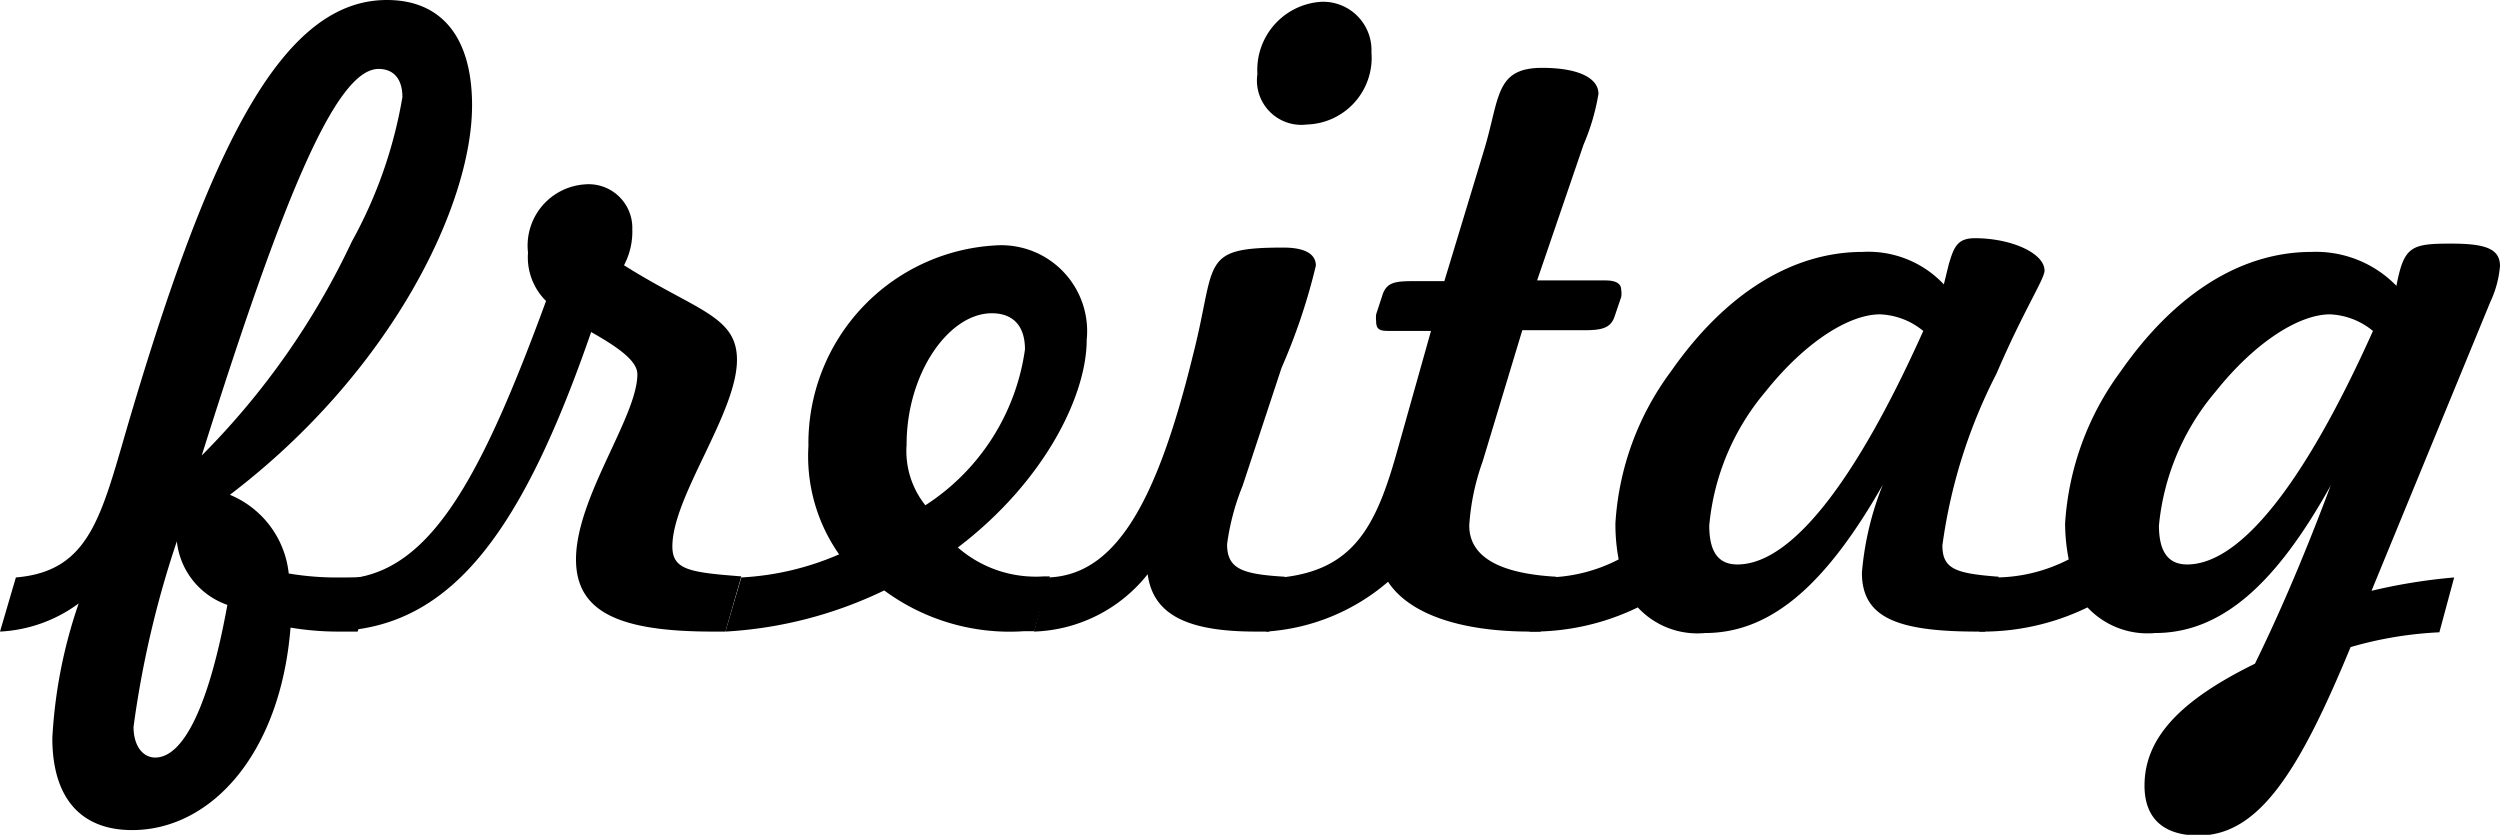
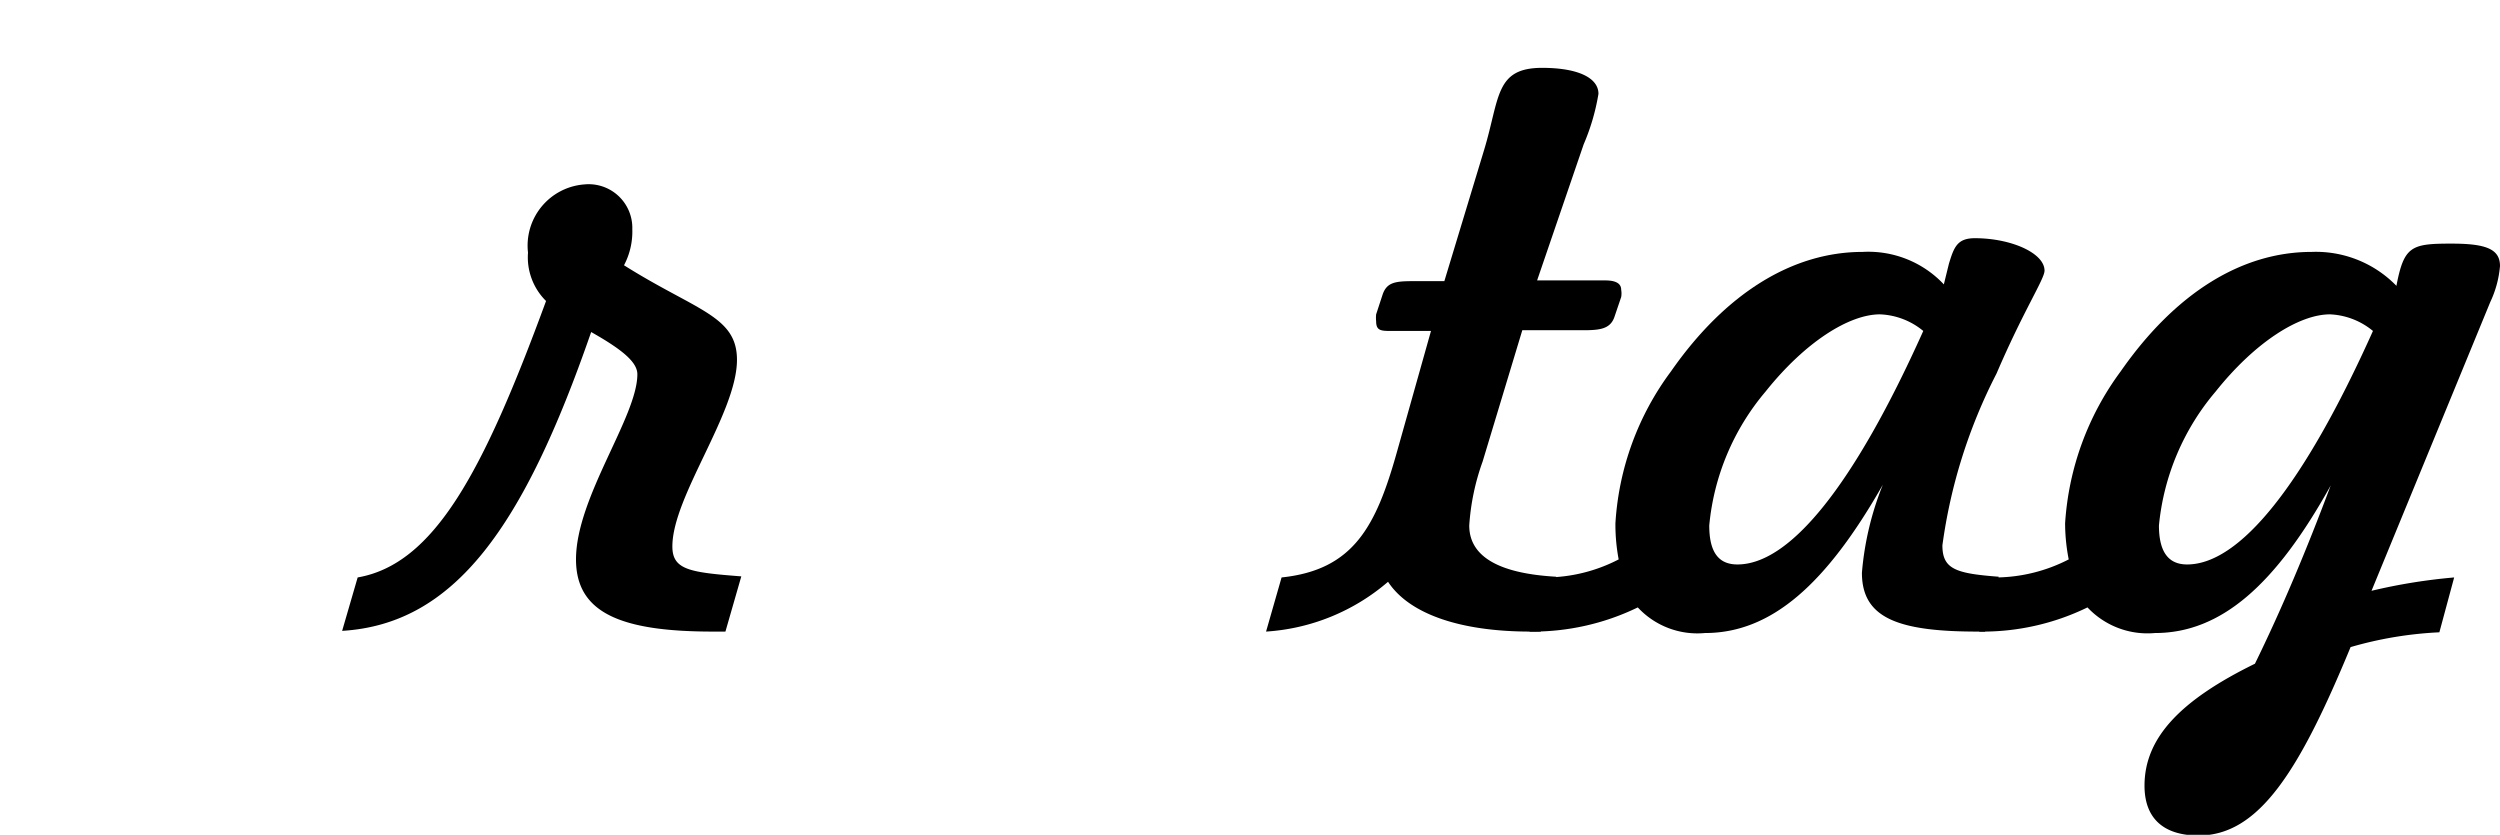
<svg xmlns="http://www.w3.org/2000/svg" viewBox="0 0 69.27 23.13">
  <g id="Ebene_2" data-name="Ebene 2">
    <g id="Ebene_1-2" data-name="Ebene 1">
-       <path d="M0,17.5.44,16c2.16-.18,2.39-1.86,3.24-4.69C5.91,3.84,7.89,0,10.72,0c1.49,0,2.36,1,2.36,2.92,0,2.76-2.23,7.38-6.71,10.79A2.66,2.66,0,0,1,8,15.89,8,8,0,0,0,9.47,16c.28,0,.58,0,.88-.05L9.91,17.5c-.21,0-.39,0-.57,0a8,8,0,0,1-1.29-.11C7.77,20.9,5.84,23,3.66,23c-1.43,0-2.21-.9-2.21-2.55a13.64,13.64,0,0,1,.73-3.73A4,4,0,0,1,0,17.5Zm3.7,2.64c0,.53.26.85.6.85.78,0,1.49-1.42,2-4.23A2.1,2.1,0,0,1,4.9,15v0A27.62,27.62,0,0,0,3.7,20.14ZM9.75,6.69a12.58,12.58,0,0,0,1.4-4c0-.51-.25-.78-.66-.78-1.18,0-2.65,3.56-4.9,10.71A21.13,21.13,0,0,0,9.75,6.69Z" />
      <path d="M9.91,16c2.12-.37,3.48-2.92,5.22-7.66A1.7,1.7,0,0,1,14.63,7a1.7,1.7,0,0,1,1.56-1.89,1.21,1.21,0,0,1,1.33,1.24,2,2,0,0,1-.23,1c2,1.26,3.13,1.4,3.13,2.62,0,1.47-1.79,3.79-1.79,5.17,0,.65.48.72,1.91.83L20.1,17.5h-.35c-2.57,0-3.79-.53-3.79-2,0-1.72,1.7-3.95,1.7-5.13,0-.34-.43-.69-1.28-1.17-1.87,5.4-3.78,8.09-6.9,8.28Z" />
-       <path d="M20.1,17.5,20.54,16a7.79,7.79,0,0,0,2.71-.64,4.73,4.73,0,0,1-.85-3,5.49,5.49,0,0,1,5.18-5.56,2.38,2.38,0,0,1,2.53,2.62c0,1.52-1.15,3.91-3.57,5.75a3.29,3.29,0,0,0,2.39.8h.16l-.43,1.52h-.3a5.85,5.85,0,0,1-3.86-1.13A11.61,11.61,0,0,1,20.1,17.5Zm8.3-7.82c0-.64-.32-1-.92-1-1.19,0-2.36,1.66-2.36,3.64A2.41,2.41,0,0,0,25.64,14,6.15,6.15,0,0,0,28.4,9.68Z" />
-       <path d="M29.05,16c1.86-.07,3-2.07,4-6.14.67-2.6.16-3,2.51-3,.6,0,.9.18.9.5a16.65,16.65,0,0,1-.95,2.83l-1.08,3.27A6.63,6.63,0,0,0,34,15.08c0,.69.43.83,1.6.9l-.43,1.52H34.8c-1.89,0-2.85-.46-3-1.59a4.19,4.19,0,0,1-3.15,1.59ZM34.84,2.05a1.89,1.89,0,0,1,1.77-2A1.34,1.34,0,0,1,38,1.45a1.85,1.85,0,0,1-1.79,2A1.23,1.23,0,0,1,34.84,2.05Z" />
      <path d="M35.51,16c2-.21,2.62-1.42,3.2-3.49l.94-3.34H38.57c-.3,0-.44,0-.44-.27a.9.9,0,0,1,0-.19l.18-.55c.12-.35.37-.37.88-.37h.83l1.1-3.63c.44-1.45.3-2.28,1.61-2.28,1,0,1.56.28,1.56.72A6,6,0,0,1,43.88,4L42.59,7.77h1.89c.3,0,.44.09.44.26a.59.59,0,0,1,0,.2l-.18.53c-.11.35-.39.39-.87.39H42.18l-1.1,3.64a6.46,6.46,0,0,0-.37,1.77c0,.85.8,1.33,2.41,1.42l-.43,1.52h-.28c-2,0-3.38-.51-3.95-1.38a5.74,5.74,0,0,1-3.38,1.38Z" />
      <path d="M47.24,17.54a2.25,2.25,0,0,1-1.86-.71,6.68,6.68,0,0,1-3,.67L42.85,16a4.44,4.44,0,0,0,2-.5,5.22,5.22,0,0,1-.09-1,7.83,7.83,0,0,1,1.54-4.21c1.52-2.18,3.38-3.31,5.31-3.31a2.87,2.87,0,0,1,2.25.9L54,7.31c.14-.46.23-.71.72-.71,1,0,1.93.41,1.93.9,0,.23-.58,1.1-1.33,2.85a14.72,14.72,0,0,0-1.5,4.76c0,.66.37.78,1.56.87L55,17.5h-.21c-2.23,0-3.2-.39-3.2-1.63a8.38,8.38,0,0,1,.58-2.44C50.6,16.19,49.08,17.54,47.24,17.54Zm4.85-8.83c-.85,0-2.07.76-3.17,2.14a6.7,6.7,0,0,0-1.56,3.71c0,.73.25,1.08.78,1.08,1.45,0,3.22-2.17,5.15-6.47A2,2,0,0,0,52.09,8.71Z" />
      <path d="M59.71,17.54a2.28,2.28,0,0,1-1.87-.71,6.64,6.64,0,0,1-3,.67L55.32,16a4.48,4.48,0,0,0,2-.5,5.24,5.24,0,0,1-.1-1,7.91,7.91,0,0,1,1.54-4.21c1.52-2.18,3.36-3.31,5.29-3.31a3.11,3.11,0,0,1,2.35.94c.21-1.1.41-1.17,1.52-1.17.94,0,1.35.14,1.35.62a2.9,2.9,0,0,1-.27,1l-3.29,8A15.61,15.61,0,0,1,68,16l-.41,1.52a10.5,10.5,0,0,0-2.46.41c-1.41,3.41-2.53,5.22-4.21,5.22-1,0-1.5-.5-1.5-1.38,0-1.33,1-2.37,3.06-3.38.74-1.51,1.43-3.15,2.1-4.94C63.06,16.19,61.55,17.54,59.71,17.54Zm4.85-8.83c-.85,0-2.07.76-3.17,2.14a6.72,6.72,0,0,0-1.57,3.71c0,.73.26,1.08.78,1.08,1.45,0,3.22-2.17,5.15-6.47A2,2,0,0,0,64.56,8.71Z" />
    </g>
  </g>
</svg>